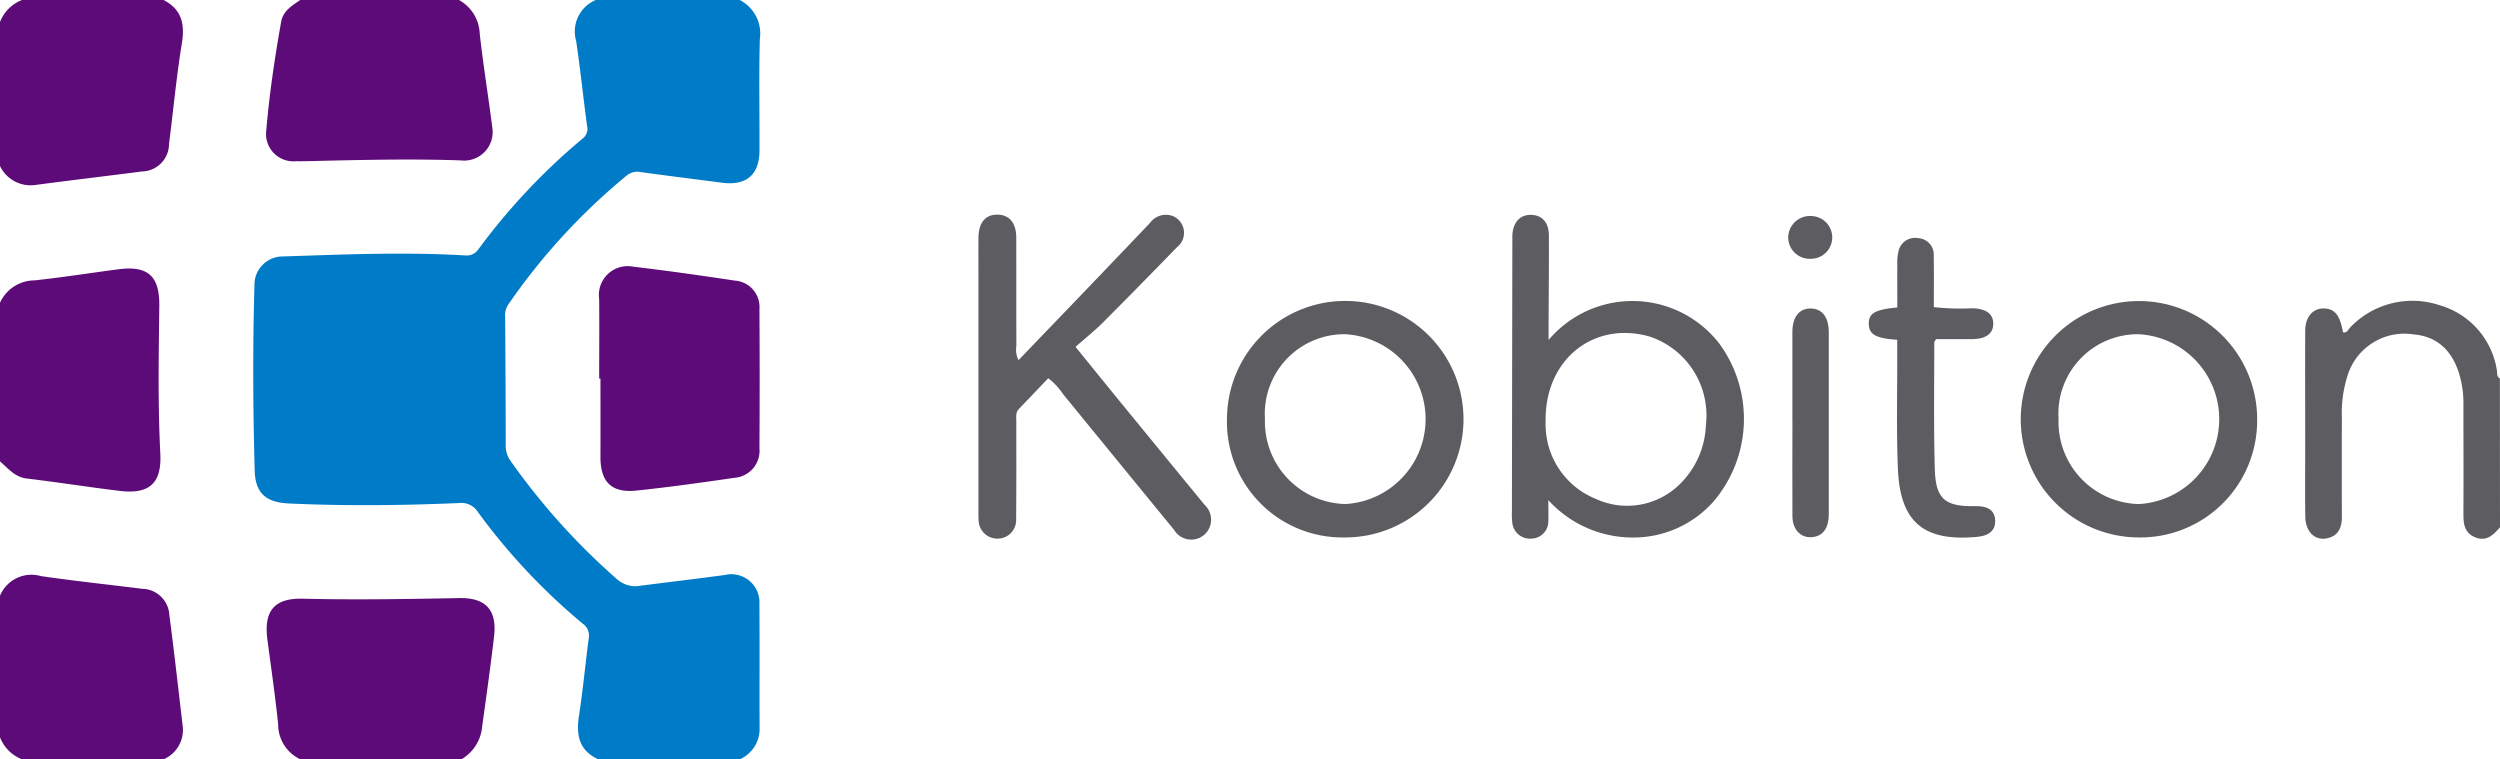
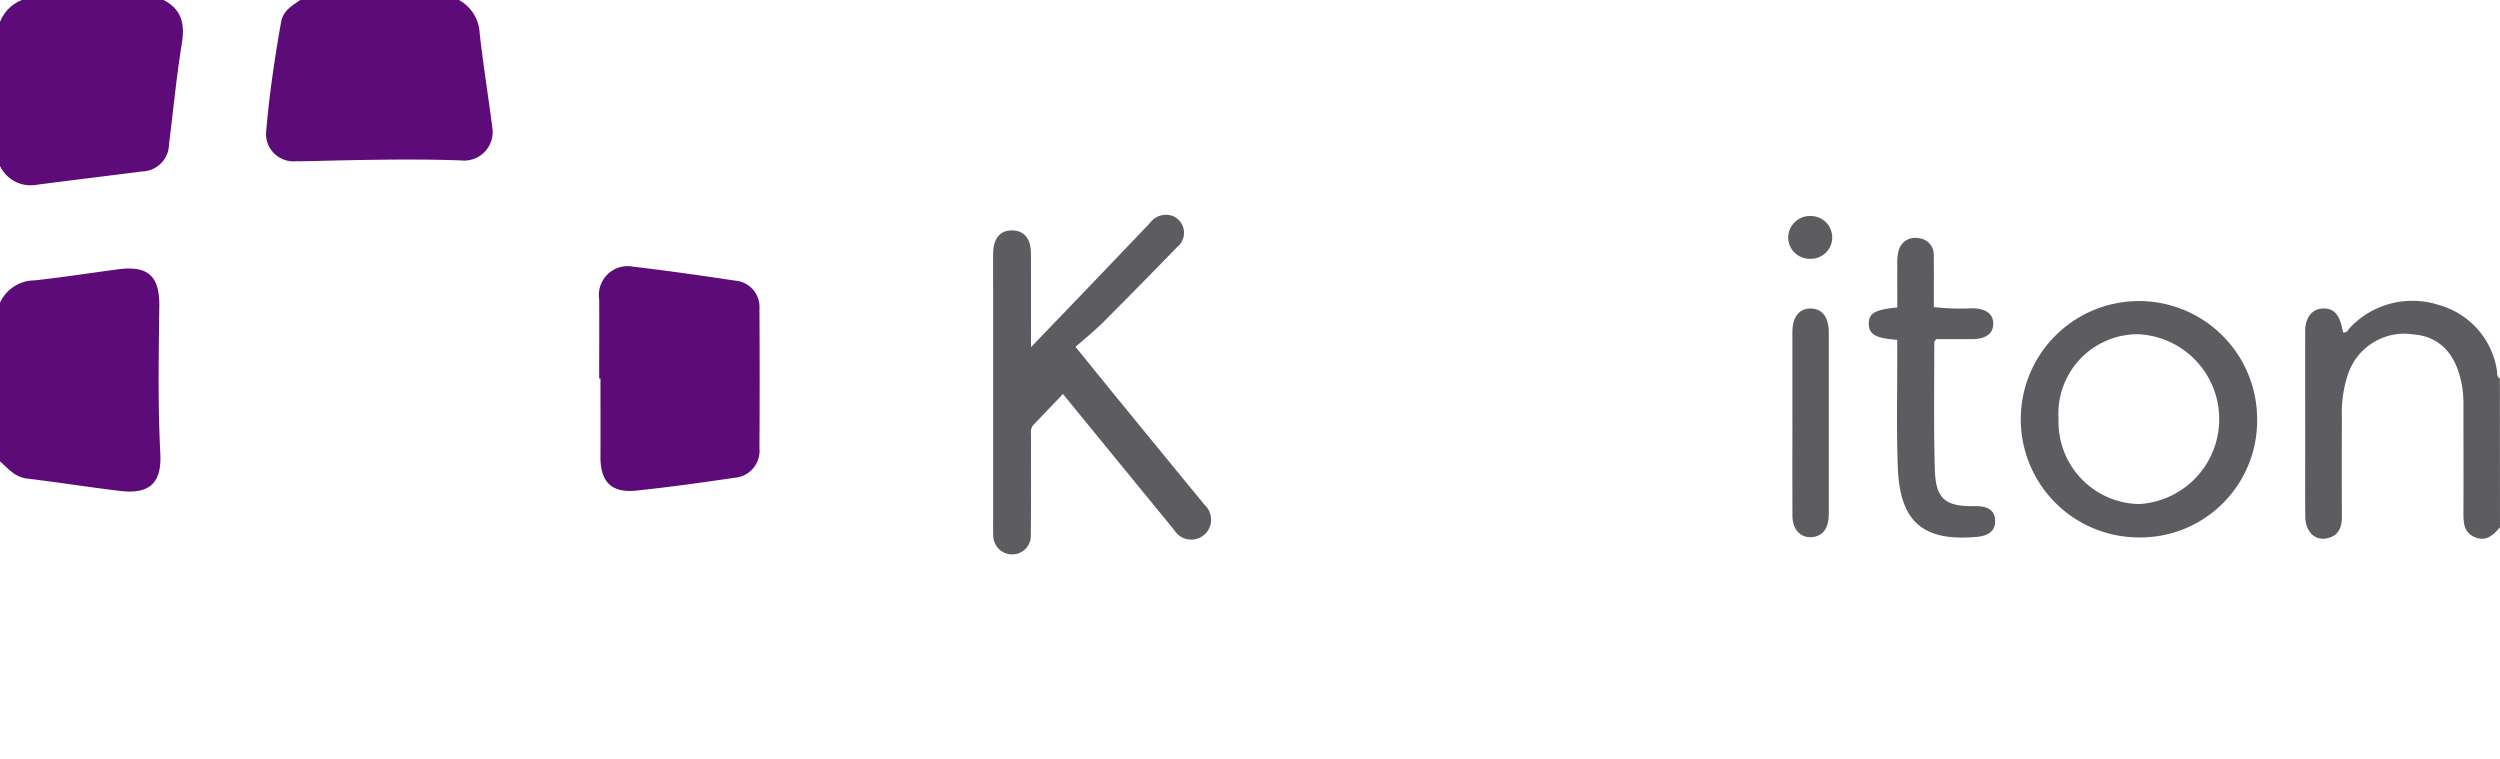
<svg xmlns="http://www.w3.org/2000/svg" id="Component_18_1" data-name="Component 18 – 1" viewBox="0 0 163 49.505">
-   <path id="Path_46" data-name="Path 46" d="M126.216,49.5c-1.264-.578-1.441-1.6-1.248-2.845.258-1.675.415-3.365.635-5.046a.942.942,0,0,0-.4-.953,40.557,40.557,0,0,1-6.842-7.292,1.256,1.256,0,0,0-1.192-.566c-3.711.159-7.422.2-11.134.028-1.459-.068-2.171-.665-2.211-2.127-.113-4.031-.132-8.064-.017-12.1a1.845,1.845,0,0,1,1.875-1.879c3.949-.129,7.9-.3,11.85-.067a.915.915,0,0,0,.877-.4A41.336,41.336,0,0,1,125.2,9.037a.793.793,0,0,0,.294-.831c-.249-1.838-.437-3.684-.709-5.518A2.234,2.234,0,0,1,126.057,0h9.392a2.459,2.459,0,0,1,1.308,2.56c-.062,2.412-.013,4.826-.021,7.239-.006,1.6-.853,2.321-2.438,2.114-1.785-.234-3.573-.451-5.357-.7a1.07,1.07,0,0,0-.877.244,40.854,40.854,0,0,0-7.716,8.411,1.294,1.294,0,0,0-.194.828c.018,2.784.036,5.568.036,8.353a1.653,1.653,0,0,0,.334,1.028,43.827,43.827,0,0,0,6.959,7.72,1.815,1.815,0,0,0,1.545.384c1.813-.228,3.628-.447,5.439-.69a1.834,1.834,0,0,1,2.264,1.9c.021,2.731,0,5.463.012,8.194a2.173,2.173,0,0,1-1.293,1.923Z" transform="translate(-87.217)" fill="#007bc7" />
-   <path id="Path_47" data-name="Path 47" d="M111.41,255.478a2.51,2.51,0,0,1-1.443-2.274c-.189-1.843-.457-3.679-.7-5.516-.252-1.889.449-2.729,2.327-2.681,3.393.086,6.785.025,10.177-.039,1.75-.033,2.474.79,2.272,2.509-.228,1.946-.5,3.886-.771,5.827a2.754,2.754,0,0,1-1.355,2.175Z" transform="translate(-91.831 -205.973)" fill="#5c0b78" />
  <path id="Path_48" data-name="Path 48" d="M121.571,0a2.611,2.611,0,0,1,1.35,2.172c.228,2.052.562,4.092.822,6.141a1.862,1.862,0,0,1-2.061,2.145c-2.89-.1-5.778-.046-8.666.018-.689.015-1.379.043-2.067.036a1.784,1.784,0,0,1-1.944-2c.2-2.376.554-4.734.968-7.082C110.1.705,110.685.369,111.224,0Z" transform="translate(-91.645)" fill="#5c0b78" />
  <path id="Path_49" data-name="Path 49" d="M0,112.218a2.488,2.488,0,0,1,2.262-1.458c1.816-.2,3.623-.48,5.435-.721,1.953-.259,2.713.437,2.69,2.389-.038,3.207-.1,6.415.066,9.622.1,1.924-.7,2.669-2.639,2.436-2.024-.243-4.039-.566-6.064-.806-.793-.094-1.217-.667-1.749-1.116Z" transform="translate(0 -92.479)" fill="#5c0b78" />
  <path id="Path_50" data-name="Path 50" d="M10.665,0c1.2.622,1.4,1.591,1.187,2.862C11.5,5.023,11.3,7.21,11.02,9.385a1.8,1.8,0,0,1-1.764,1.795c-2.331.3-4.666.577-7,.886A2.209,2.209,0,0,1,0,10.824V1.433A2.518,2.518,0,0,1,1.433,0Z" fill="#5c0b78" />
-   <path id="Path_51" data-name="Path 51" d="M0,236.979A2.222,2.222,0,0,1,2.668,235.7c2.2.321,4.4.552,6.6.828a1.809,1.809,0,0,1,1.775,1.716c.32,2.435.59,4.877.878,7.317a2.082,2.082,0,0,1-1.261,2.086H1.433A2.53,2.53,0,0,1,0,246.211Z" transform="translate(0 -198.139)" fill="#5c0b78" />
  <path id="Path_52" data-name="Path 52" d="M956.881,138.033c-.431.488-.88.95-1.618.649s-.769-.925-.766-1.591c.01-2.387,0-4.773,0-7.16a6.571,6.571,0,0,0-.134-1.341c-.395-1.91-1.449-2.99-3.089-3.132a3.876,3.876,0,0,0-4.29,2.551,8,8,0,0,0-.412,2.9q-.015,3.222,0,6.444c0,.723-.245,1.257-1,1.4-.784.15-1.375-.453-1.387-1.429-.018-1.511-.005-3.023-.005-4.535,0-2.519-.008-5.038,0-7.558,0-.949.531-1.521,1.293-1.466.66.047.979.467,1.171,1.552.274.065.342-.195.476-.325a5.6,5.6,0,0,1,5.788-1.453,5.245,5.245,0,0,1,3.765,4.222c.046.191-.037.44.2.564Z" transform="translate(-793.881 -103.65)" fill="#5d5d61" />
  <path id="Path_53" data-name="Path 53" d="M245.406,116.433c0-1.723.014-3.447,0-5.17a1.88,1.88,0,0,1,2.235-2.12c2.21.259,4.414.575,6.614.906a1.727,1.727,0,0,1,1.6,1.861q.028,4.536,0,9.072a1.767,1.767,0,0,1-1.633,1.924c-2.124.31-4.251.609-6.385.832-1.635.17-2.354-.566-2.348-2.212.006-1.7,0-3.4,0-5.093h-.083" transform="translate(-206.339 -91.753)" fill="#5c0b78" />
-   <path id="Path_54" data-name="Path 54" d="M621.641,106.6c0,.584.017.969,0,1.352a1.125,1.125,0,0,1-1.1,1.149,1.16,1.16,0,0,1-1.254-1.073,4.977,4.977,0,0,1-.02-.715q.013-8.753.028-17.506c0-.159,0-.318,0-.477.046-.868.509-1.363,1.246-1.337.706.025,1.133.5,1.137,1.35.008,1.963-.012,3.926-.02,5.888,0,.232,0,.464,0,.918A7.159,7.159,0,0,1,632.8,96.4a8.309,8.309,0,0,1-.4,10.295,6.989,6.989,0,0,1-5.3,2.334,7.439,7.439,0,0,1-5.456-2.433m-.178-5.285c0,.159-.012.319,0,.477a5.22,5.22,0,0,0,3.245,4.711,4.884,4.884,0,0,0,5.413-.862,5.679,5.679,0,0,0,1.791-3.953,5.413,5.413,0,0,0-3.668-5.757c-3.628-1.034-6.778,1.464-6.783,5.384" transform="translate(-520.69 -73.983)" fill="#5d5d61" />
-   <path id="Path_55" data-name="Path 55" d="M403.349,97.431c1.561-1.624,3.065-3.187,4.566-4.752q2.009-2.094,4.012-4.2a1.286,1.286,0,0,1,1.489-.45,1.186,1.186,0,0,1,.274,2.03q-2.407,2.484-4.852,4.932c-.542.541-1.145,1.02-1.765,1.568,1.031,1.27,1.925,2.377,2.825,3.479q2.793,3.417,5.594,6.827a1.314,1.314,0,0,1,.117,1.8,1.3,1.3,0,0,1-2.107-.169q-3.629-4.428-7.249-8.864a4.284,4.284,0,0,0-.958-1.028q-.959,1.006-1.913,2c-.232.242-.17.545-.171.83,0,2.121.009,4.242-.012,6.363a1.207,1.207,0,0,1-1.247,1.265,1.224,1.224,0,0,1-1.2-1.229c-.019-.264-.01-.53-.01-.795q0-7.556,0-15.112c0-.822-.007-1.644,0-2.466.011-.991.441-1.52,1.222-1.522s1.241.524,1.244,1.5c.006,2.36,0,4.719.007,7.079a1.5,1.5,0,0,0,.135.9" transform="translate(-336.948 -73.944)" fill="#5d5d61" />
+   <path id="Path_55" data-name="Path 55" d="M403.349,97.431c1.561-1.624,3.065-3.187,4.566-4.752q2.009-2.094,4.012-4.2a1.286,1.286,0,0,1,1.489-.45,1.186,1.186,0,0,1,.274,2.03q-2.407,2.484-4.852,4.932c-.542.541-1.145,1.02-1.765,1.568,1.031,1.27,1.925,2.377,2.825,3.479q2.793,3.417,5.594,6.827a1.314,1.314,0,0,1,.117,1.8,1.3,1.3,0,0,1-2.107-.169q-3.629-4.428-7.249-8.864q-.959,1.006-1.913,2c-.232.242-.17.545-.171.83,0,2.121.009,4.242-.012,6.363a1.207,1.207,0,0,1-1.247,1.265,1.224,1.224,0,0,1-1.2-1.229c-.019-.264-.01-.53-.01-.795q0-7.556,0-15.112c0-.822-.007-1.644,0-2.466.011-.991.441-1.52,1.222-1.522s1.241.524,1.244,1.5c.006,2.36,0,4.719.007,7.079a1.5,1.5,0,0,0,.135.9" transform="translate(-336.948 -73.944)" fill="#5d5d61" />
  <path id="Path_56" data-name="Path 56" d="M835.449,138.723a7.706,7.706,0,1,1,7.736-7.7,7.618,7.618,0,0,1-7.736,7.7m.028-2.178a5.543,5.543,0,0,0-.039-11.071,5.175,5.175,0,0,0-5.2,5.521,5.353,5.353,0,0,0,5.24,5.55" transform="translate(-696.019 -103.682)" fill="#5d5d61" />
-   <path id="Path_57" data-name="Path 57" d="M502.576,130.955a7.71,7.71,0,1,1,7.667,7.768,7.531,7.531,0,0,1-7.667-7.768m7.721,5.59a5.544,5.544,0,0,0-.038-11.072,5.19,5.19,0,0,0-5.208,5.52,5.374,5.374,0,0,0,5.246,5.552" transform="translate(-422.576 -103.682)" fill="#5d5d61" />
  <path id="Path_58" data-name="Path 58" d="M767.316,104.117c-1.425-.093-1.863-.36-1.859-1.062,0-.671.417-.915,1.859-1.045,0-.932-.006-1.878,0-2.823a3.148,3.148,0,0,1,.083-.864,1.1,1.1,0,0,1,1.276-.833,1.074,1.074,0,0,1,1.018,1.128c.019,1.109.005,2.218.005,3.367a15.691,15.691,0,0,0,2.5.076c.89.025,1.36.347,1.374.979.015.666-.472,1.03-1.4,1.034-.79,0-1.58,0-2.329,0-.067.116-.116.16-.116.2,0,2.757-.043,5.515.035,8.27.055,1.96.667,2.451,2.623,2.419.861-.014,1.28.281,1.31.922s-.366,1.007-1.192,1.082c-3.485.315-5.015-.965-5.15-4.479-.1-2.489-.034-4.984-.042-7.476,0-.286,0-.571,0-.9" transform="translate(-643.612 -81.962)" fill="#5d5d61" />
  <path id="Path_59" data-name="Path 59" d="M734.142,133.692c0-1.934,0-3.869,0-5.8,0-.99.45-1.553,1.2-1.541s1.173.564,1.174,1.569q0,5.922,0,11.844c0,.875-.354,1.385-1,1.484-.779.119-1.364-.433-1.371-1.354-.015-2.067,0-4.134,0-6.2" transform="translate(-617.279 -106.237)" fill="#5d5d61" />
  <path id="Path_60" data-name="Path 60" d="M733.9,91.3a1.4,1.4,0,0,1-1.44-1.387,1.418,1.418,0,0,1,1.516-1.4A1.394,1.394,0,1,1,733.9,91.3" transform="translate(-615.87 -74.427)" fill="#5d5d61" />
</svg>